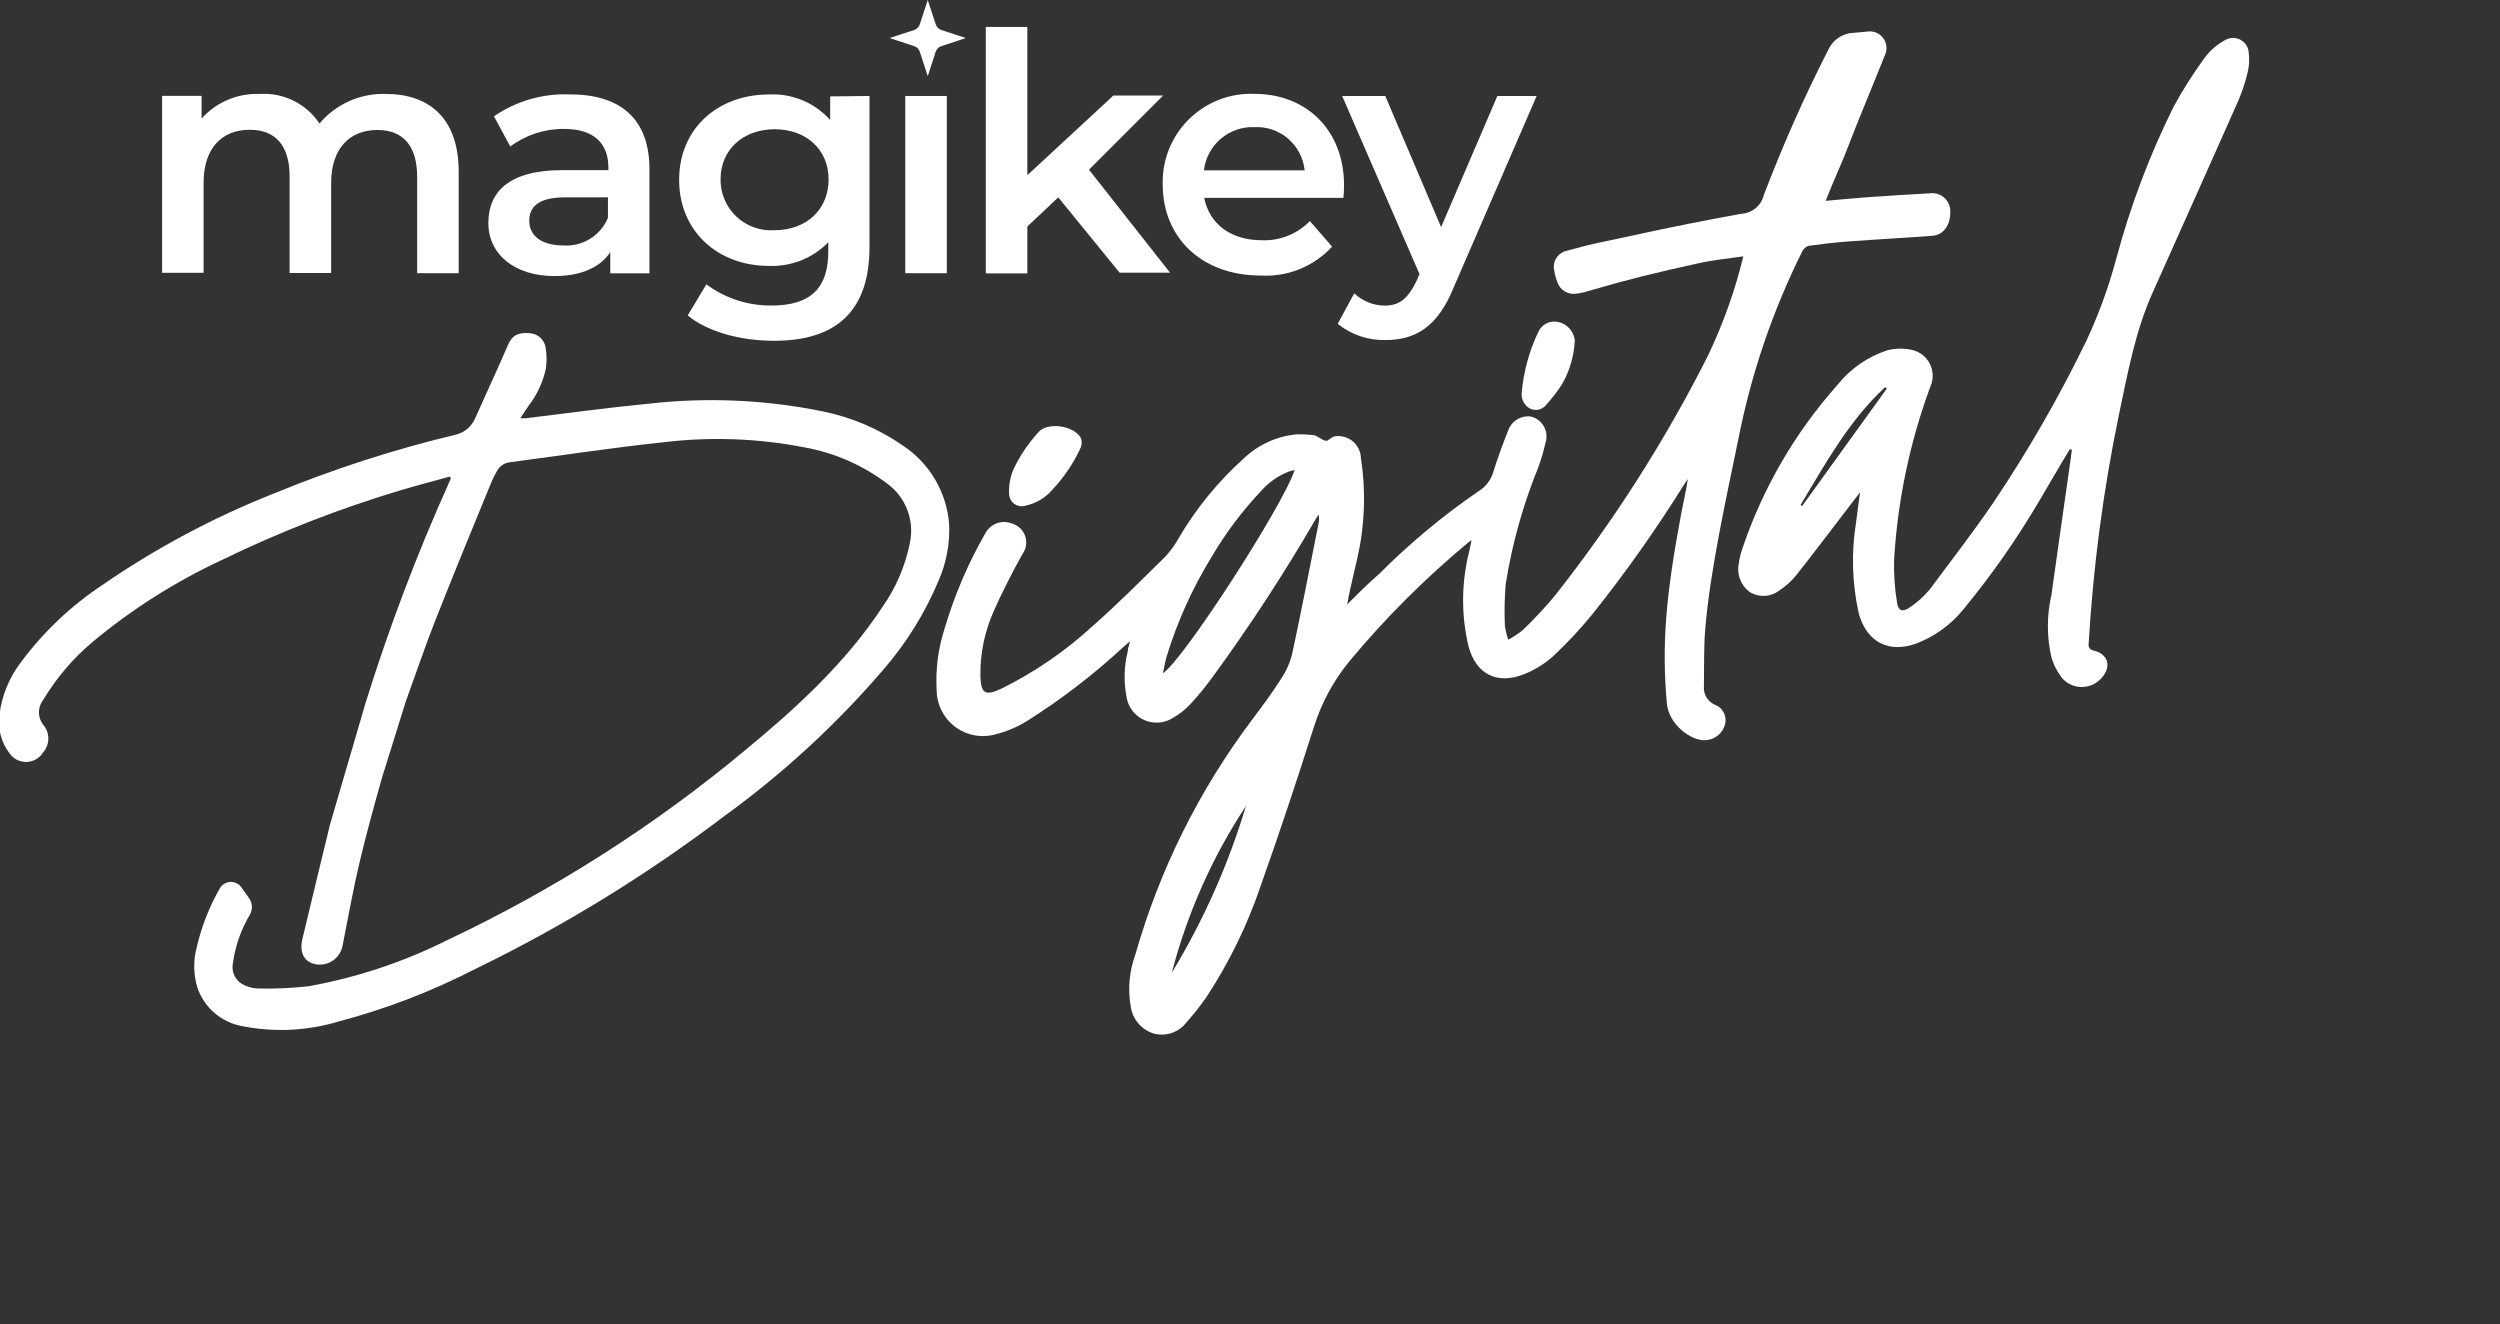
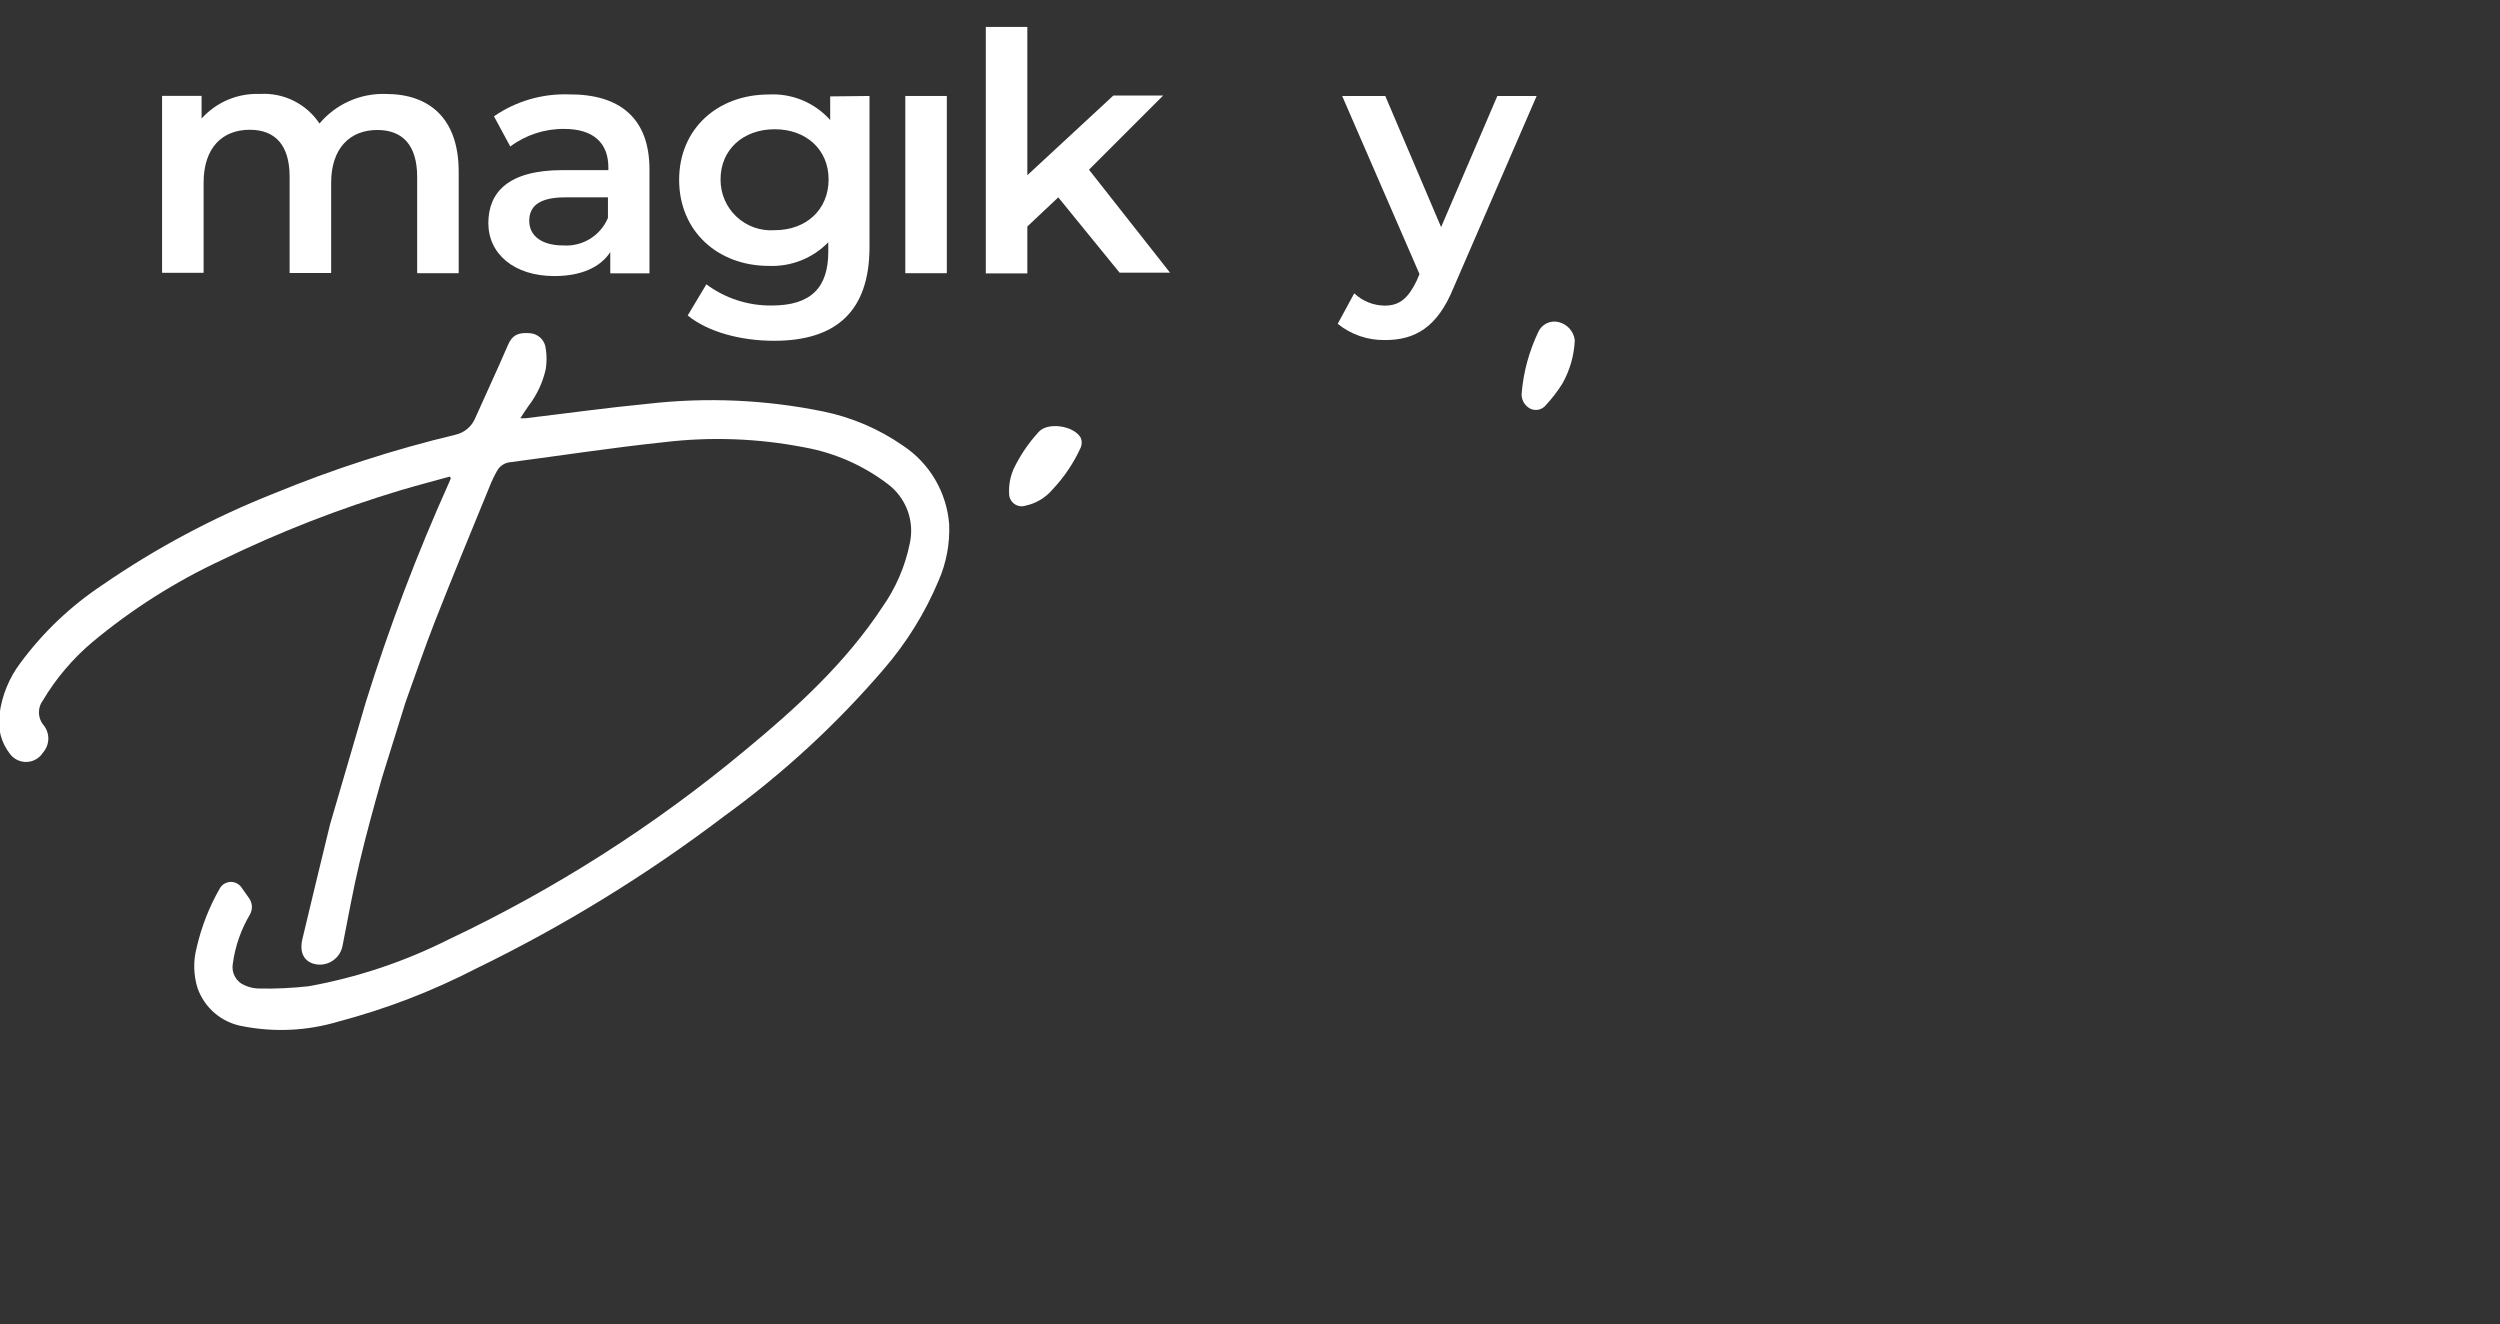
<svg xmlns="http://www.w3.org/2000/svg" width="236" height="125" viewBox="0 0 236 125" fill="none">
  <rect x="0" y="0" width="236" height="125" fill="#333333" stroke="none" />
  <g clip-path="url(#clip0_2177_5746)">
    <path d="M43.3 16.21V25.79H39.38V16.7C39.38 13.7 38 12.27 35.62 12.27C33.05 12.27 31.26 13.97 31.26 17.27V25.77H27.34V16.68C27.34 13.68 25.96 12.25 23.58 12.25C20.98 12.25 19.22 13.95 19.22 17.25V25.75H15.3V9.05H19.03V11.19C19.718 10.423 20.567 9.818 21.516 9.417C22.465 9.015 23.491 8.829 24.52 8.87C25.622 8.799 26.724 9.019 27.714 9.509C28.704 9.999 29.548 10.741 30.16 11.66C30.925 10.75 31.887 10.026 32.974 9.542C34.06 9.059 35.242 8.829 36.43 8.87C40.52 8.87 43.3 11.16 43.3 16.21Z" fill="white" />
    <path d="M61.31 15.99V25.8H57.61V23.8C56.67 25.24 54.85 26.06 52.34 26.06C48.52 26.06 46.1 23.96 46.1 21.06C46.1 18.16 47.98 16.06 53.1 16.06H57.43V15.81C57.43 13.52 56.05 12.17 53.26 12.17C51.427 12.15 49.639 12.734 48.17 13.83L46.63 10.98C48.707 9.549 51.189 8.824 53.71 8.91C58.52 8.88 61.31 11.17 61.31 15.99ZM57.39 20.57V18.63H53.34C50.69 18.63 49.96 19.63 49.96 20.85C49.96 22.27 51.15 23.17 53.16 23.17C54.048 23.233 54.934 23.016 55.693 22.55C56.452 22.084 57.045 21.391 57.39 20.57Z" fill="white" />
    <path d="M82.08 9.06V23.32C82.08 29.4 78.91 32.17 73.08 32.17C69.94 32.17 66.84 31.35 64.92 29.78L66.68 26.84C68.465 28.167 70.636 28.87 72.86 28.84C76.56 28.84 78.19 27.15 78.19 23.76V22.87C77.463 23.616 76.587 24.201 75.618 24.585C74.65 24.969 73.611 25.145 72.57 25.1C67.78 25.1 64.11 21.84 64.11 16.98C64.11 12.12 67.78 8.92 72.57 8.92C73.656 8.86 74.741 9.046 75.745 9.463C76.749 9.881 77.646 10.518 78.37 11.33V9.1L82.08 9.06ZM78.22 16.93C78.22 14.11 76.09 12.2 73.13 12.2C70.17 12.2 68.02 14.11 68.02 16.93C68.013 17.589 68.142 18.242 68.401 18.849C68.659 19.455 69.04 20.001 69.521 20.452C70.001 20.904 70.57 21.25 71.191 21.47C71.812 21.69 72.473 21.779 73.13 21.73C76.11 21.73 78.22 19.79 78.22 16.93Z" fill="white" />
    <path d="M85.46 9.06H89.38V25.79H85.46V9.06Z" fill="white" />
    <path d="M99.9 18.63L96.98 21.38V25.81H93.06V2.54H96.98V16.54L105.1 9.02H109.8L102.8 16.02L110.45 25.74H105.69L99.9 18.63Z" fill="white" />
-     <path d="M126.82 18.68H113.68C114.15 21.13 116.19 22.68 119.11 22.68C119.951 22.714 120.79 22.57 121.573 22.258C122.355 21.946 123.063 21.473 123.65 20.87L125.75 23.28C124.9 24.207 123.854 24.934 122.688 25.406C121.522 25.878 120.266 26.085 119.01 26.01C113.4 26.01 109.76 22.4 109.76 17.42C109.728 16.279 109.93 15.143 110.355 14.083C110.78 13.023 111.419 12.062 112.231 11.259C113.043 10.456 114.011 9.829 115.076 9.416C116.141 9.004 117.279 8.814 118.42 8.86C123.31 8.86 126.88 12.27 126.88 17.51C126.88 17.83 126.85 18.32 126.82 18.68ZM113.65 16.08H123.16C123.041 14.925 122.485 13.859 121.606 13.1C120.726 12.341 119.59 11.948 118.43 12C117.266 11.952 116.126 12.345 115.239 13.102C114.353 13.859 113.785 14.922 113.65 16.08Z" fill="white" />
    <path d="M145.06 9.06L137.22 27.15C135.68 30.94 133.55 32.1 130.76 32.1C129.133 32.133 127.547 31.591 126.28 30.57L127.84 27.69C128.619 28.427 129.648 28.841 130.72 28.85C132.1 28.85 132.91 28.19 133.72 26.53L134 25.87L126.7 9.06H130.77L136.04 21.44L141.35 9.06H145.06Z" fill="white" />
-     <path d="M87.58 -7.32422e-06L86.82 2.32C86.781 2.439 86.713 2.546 86.62 2.63C86.532 2.718 86.426 2.786 86.31 2.83L83.98 3.59L86.31 4.36C86.428 4.396 86.534 4.462 86.62 4.55C86.708 4.638 86.776 4.744 86.82 4.86L87.58 7.19L88.34 4.86C88.384 4.744 88.452 4.638 88.54 4.55C88.622 4.458 88.73 4.391 88.85 4.36L91.17 3.59L88.85 2.83C88.734 2.786 88.628 2.718 88.54 2.63C88.452 2.542 88.384 2.437 88.34 2.32L87.58 -7.32422e-06Z" fill="white" />
-     <path d="M176.28 2.98C176.554 2.939 176.834 2.971 177.091 3.072C177.349 3.174 177.575 3.342 177.746 3.559C177.918 3.777 178.029 4.036 178.068 4.31C178.107 4.584 178.074 4.863 177.97 5.12C176.84 7.96 175.25 11.75 174.58 13.54C173.97 15.17 173.22 16.76 172.58 18.37C172.5 18.54 172.44 18.72 172.35 18.96C173.7 18.84 174.99 18.71 176.27 18.62C178.23 18.48 180.193 18.357 182.16 18.25C182.39 18.216 182.624 18.23 182.848 18.291C183.072 18.351 183.281 18.456 183.463 18.601C183.645 18.745 183.795 18.925 183.905 19.129C184.014 19.334 184.081 19.559 184.1 19.79C184.2 21.15 183.52 22.18 182.41 22.26C179.74 22.46 177.07 22.6 174.41 22.8C173.17 22.89 171.94 23.04 170.71 23.21C170.583 23.255 170.465 23.325 170.366 23.416C170.266 23.507 170.186 23.617 170.13 23.74C167.356 29.303 165.338 35.212 164.13 41.31C163.02 46.73 161.42 53.89 160.97 59.42C160.83 61.2 160.88 62.99 160.85 64.78C160.817 65.136 160.896 65.494 161.075 65.804C161.254 66.114 161.525 66.361 161.85 66.51C162.217 66.638 162.524 66.899 162.709 67.241C162.894 67.583 162.944 67.983 162.85 68.36C162.748 68.769 162.518 69.136 162.195 69.407C161.872 69.678 161.471 69.84 161.05 69.87C159.68 70.01 157.52 68.38 157.35 66.4C156.87 60.9 157.21 56.45 158.74 48.3C158.94 47.3 159.17 46.3 159.33 45.22C159.22 45.38 159.11 45.53 159.01 45.69C156.359 49.95 153.461 54.05 150.33 57.97C149.175 59.386 147.926 60.723 146.59 61.97C145.785 62.685 144.861 63.254 143.86 63.65C141.32 64.65 139.32 63.65 138.62 60.98C137.93 58.061 137.95 55.019 138.68 52.11C138.76 51.77 138.83 51.43 138.92 51C138.817 51.053 138.719 51.116 138.63 51.19C134.557 54.567 130.804 58.313 127.42 62.38C125.917 64.2 124.776 66.291 124.06 68.54C122.44 73.63 120.76 78.7 118.97 83.73C117.726 87.383 116.026 90.863 113.91 94.09C113.331 94.929 112.7 95.73 112.02 96.49C111.673 96.952 111.198 97.302 110.654 97.496C110.11 97.69 109.521 97.719 108.96 97.58C108.38 97.411 107.861 97.077 107.467 96.619C107.073 96.161 106.82 95.599 106.74 95C106.452 93.346 106.607 91.645 107.19 90.07C109.461 82.112 113.173 74.639 118.14 68.02C119.14 66.69 120.14 65.35 121.01 63.96C121.481 63.235 121.82 62.433 122.01 61.59C122.87 57.59 123.66 53.48 124.47 49.42C124.535 49.14 124.535 48.85 124.47 48.57C124.37 48.74 124.25 48.91 124.15 49.09C121.128 54.293 117.83 59.33 114.27 64.18C113.674 64.985 113.033 65.757 112.35 66.49C111.879 66.99 111.336 67.418 110.74 67.76C110.336 68.022 109.873 68.177 109.392 68.213C108.912 68.248 108.431 68.162 107.993 67.963C107.555 67.764 107.174 67.458 106.885 67.073C106.596 66.688 106.409 66.236 106.34 65.76C106.068 64.328 106.112 62.853 106.47 61.44C106.47 61.19 106.58 60.95 106.68 60.54C106.43 60.75 106.27 60.87 106.13 61C103.279 63.651 100.186 66.028 96.89 68.1C95.987 68.651 95.006 69.063 93.98 69.32C93.331 69.504 92.649 69.535 91.986 69.411C91.323 69.287 90.698 69.011 90.16 68.605C89.621 68.199 89.184 67.674 88.882 67.072C88.581 66.469 88.422 65.804 88.42 65.13C88.312 63.202 88.556 61.271 89.14 59.43C90.081 56.225 91.4 53.143 93.07 50.25C93.314 49.842 93.696 49.534 94.147 49.382C94.598 49.23 95.088 49.243 95.53 49.42C95.816 49.502 96.079 49.652 96.295 49.856C96.511 50.061 96.676 50.315 96.774 50.596C96.872 50.877 96.901 51.178 96.858 51.473C96.816 51.767 96.703 52.048 96.53 52.29C95.77 53.6 94.41 56.29 93.81 57.69C92.948 59.617 92.518 61.709 92.55 63.82C92.6 65.49 93 65.73 94.55 65C97.689 63.445 100.591 61.452 103.17 59.08C105.51 57.02 107.71 54.8 109.94 52.61C110.416 52.117 110.83 51.566 111.17 50.97C112.838 48.087 114.951 45.485 117.43 43.26C118.794 41.964 120.556 41.167 122.43 41C122.941 40.993 123.452 41.017 123.96 41.07C124.32 41.07 124.96 41.71 125.29 41.6C125.45 41.54 125.77 41.18 126.13 41.17C126.42 41.144 126.713 41.177 126.99 41.268C127.268 41.359 127.523 41.505 127.742 41.698C127.961 41.89 128.138 42.126 128.264 42.389C128.389 42.653 128.459 42.939 128.47 43.23C128.956 46.363 128.844 49.559 128.14 52.65C127.84 53.9 127.57 55.14 127.29 56.39C127.29 56.57 127.22 56.76 127.17 57.06C128.17 56.06 129.17 55.06 130.17 54.2C133.042 51.316 136.176 48.705 139.53 46.4C140.246 45.977 140.769 45.292 140.99 44.49C141.39 43.18 141.88 41.89 142.38 40.61C142.537 40.184 142.835 39.824 143.224 39.59C143.613 39.355 144.07 39.26 144.52 39.32C144.78 39.385 145.023 39.503 145.236 39.666C145.448 39.83 145.624 40.035 145.752 40.27C145.881 40.505 145.96 40.764 145.983 41.031C146.007 41.297 145.975 41.566 145.89 41.82C145.714 42.604 145.487 43.376 145.21 44.13C143.769 47.667 142.739 51.358 142.14 55.13C142.028 56.437 142.001 57.75 142.06 59.06C142.125 59.512 142.232 59.958 142.38 60.39C142.858 60.129 143.313 59.828 143.74 59.49C144.834 58.445 145.866 57.336 146.83 56.17C152.371 49.139 157.195 41.571 161.23 33.58C162.665 30.578 163.785 27.434 164.57 24.2C163.2 24.4 161.77 24.53 160.39 24.84C156.15 25.77 153.68 26.38 149.91 27.48C149.52 27.607 149.118 27.691 148.71 27.73C148.353 27.767 147.994 27.684 147.689 27.494C147.385 27.304 147.153 27.017 147.03 26.68C146.854 26.227 146.736 25.753 146.68 25.27C146.66 24.892 146.779 24.519 147.014 24.222C147.25 23.925 147.587 23.726 147.96 23.66C150.86 22.85 150.61 23.01 154.37 22.18C157.69 21.45 161.03 20.79 164.37 20.18C164.871 20.155 165.351 19.968 165.737 19.647C166.122 19.326 166.394 18.888 166.51 18.4C168.3 13.692 170.346 9.085 172.64 4.6C172.834 4.215 173.116 3.881 173.464 3.626C173.812 3.37 174.214 3.2 174.64 3.13L176.28 2.98ZM122.28 44.35C122.02 44.42 121.83 44.46 121.65 44.52C120.661 44.909 119.777 45.526 119.07 46.32C117.261 48.238 115.674 50.355 114.34 52.63C112.556 55.545 111.145 58.673 110.14 61.94C109.99 62.43 109.91 62.94 109.78 63.55C111.59 62.47 121.17 47.69 122.23 44.32L122.28 44.35ZM110.62 91.82C113.61 86.891 115.962 81.602 117.62 76.08C114.439 80.907 112.074 86.225 110.62 91.82Z" fill="white" />
    <path d="M34.52 66.32C36.729 59.231 39.364 52.282 42.41 45.51L42.56 45.15L42.46 44.99C40.91 45.42 39.36 45.82 37.82 46.28C32.043 48.012 26.415 50.205 20.99 52.84C16.568 54.894 12.433 57.516 8.69 60.64C6.857 62.193 5.293 64.038 4.06 66.1C3.809 66.429 3.674 66.831 3.674 67.245C3.674 67.659 3.809 68.061 4.06 68.39C4.383 68.756 4.562 69.227 4.562 69.715C4.562 70.203 4.383 70.674 4.06 71.04C3.898 71.3 3.675 71.516 3.41 71.671C3.146 71.825 2.848 71.913 2.542 71.927C2.236 71.941 1.931 71.88 1.654 71.75C1.376 71.62 1.135 71.424 0.95 71.18C0.539 70.659 0.238 70.059 0.066 69.418C-0.106 68.777 -0.145 68.107 -0.05 67.45C0.173 65.669 0.863 63.978 1.95 62.55C4.07 59.686 6.672 57.212 9.64 55.24C14.704 51.747 20.149 48.842 25.87 46.58C31.437 44.288 37.175 42.432 43.03 41.03C43.424 40.936 43.791 40.752 44.103 40.494C44.415 40.236 44.664 39.909 44.83 39.54C45.59 37.84 46.357 36.14 47.13 34.44C47.41 33.81 47.69 33.18 47.96 32.55C48.36 31.61 48.96 31.38 49.96 31.45C50.355 31.461 50.733 31.617 51.02 31.888C51.308 32.159 51.486 32.526 51.52 32.92C51.62 33.556 51.62 34.204 51.52 34.84C51.238 36.105 50.682 37.293 49.89 38.32C49.64 38.67 49.42 39.03 49.12 39.48C49.293 39.491 49.467 39.491 49.64 39.48C53.5 39.02 57.35 38.48 61.23 38.11C66.724 37.487 72.282 37.733 77.7 38.84C80.402 39.393 82.963 40.489 85.23 42.06C86.475 42.882 87.516 43.978 88.274 45.264C89.031 46.55 89.485 47.992 89.6 49.48C89.679 51.313 89.337 53.14 88.6 54.82C87.321 57.871 85.566 60.699 83.4 63.2C78.957 68.377 73.923 73.015 68.4 77.02C61.069 82.586 53.208 87.416 44.93 91.44C40.791 93.574 36.432 95.251 31.93 96.44C29.01 97.313 25.921 97.464 22.93 96.88C21.955 96.716 21.041 96.293 20.286 95.654C19.531 95.015 18.963 94.185 18.64 93.25C18.264 92.022 18.236 90.713 18.56 89.47C19.013 87.491 19.757 85.59 20.77 83.83C20.873 83.662 21.017 83.522 21.187 83.421C21.357 83.321 21.549 83.264 21.746 83.255C21.943 83.246 22.14 83.286 22.318 83.371C22.497 83.455 22.652 83.582 22.77 83.74L23.52 84.8C23.674 85.021 23.763 85.28 23.777 85.549C23.791 85.817 23.73 86.085 23.6 86.32C22.752 87.741 22.201 89.32 21.98 90.96C21.901 91.381 21.97 91.817 22.176 92.192C22.382 92.568 22.712 92.861 23.11 93.02C23.553 93.219 24.034 93.322 24.52 93.32C26.067 93.347 27.613 93.273 29.15 93.1C33.728 92.271 38.163 90.789 42.32 88.7C52.369 83.951 61.777 77.95 70.32 70.84C75.17 66.84 79.84 62.57 83.32 57.27C84.583 55.469 85.458 53.426 85.89 51.27C86.114 50.235 86.035 49.157 85.663 48.166C85.29 47.175 84.64 46.311 83.79 45.68C81.479 43.925 78.786 42.743 75.93 42.23C71.546 41.376 67.055 41.214 62.62 41.75C57.79 42.26 52.99 43 48.18 43.63C47.915 43.653 47.66 43.741 47.438 43.888C47.216 44.035 47.035 44.235 46.91 44.47C46.703 44.828 46.519 45.199 46.36 45.58C44.59 49.91 42.8 54.22 41.09 58.58C40.09 61.12 39.22 63.7 38.29 66.27L36.06 73.42C35.31 76.08 34.57 78.75 33.94 81.42C33.31 84.09 32.86 86.64 32.34 89.26C32.24 89.826 31.92 90.331 31.45 90.662C30.979 90.994 30.397 91.126 29.83 91.03C28.74 90.84 28.23 89.96 28.55 88.63C29.4 85.02 30.29 81.42 31.16 77.81L34.52 66.32Z" fill="white" />
-     <path d="M195.39 42.41C194.39 44.03 193.48 45.66 192.51 47.28C190.405 50.857 188.025 54.264 185.39 57.47C184.227 58.917 182.707 60.037 180.98 60.72C178.32 61.72 176.21 60.63 175.46 57.88C174.838 55.071 174.753 52.17 175.21 49.33C175.31 48.44 175.45 47.55 175.59 46.48L175.12 47.08C173.29 49.47 171.48 51.87 169.62 54.23C169.158 54.816 168.604 55.322 167.98 55.73C167.581 56.044 167.094 56.225 166.587 56.251C166.08 56.276 165.578 56.143 165.15 55.87C164.74 55.563 164.427 55.143 164.25 54.663C164.073 54.182 164.038 53.66 164.15 53.16C164.204 52.713 164.308 52.274 164.46 51.85C166.381 46.122 169.442 40.842 173.46 36.33C174.68 34.797 176.325 33.66 178.19 33.06C178.911 32.884 179.662 32.867 180.39 33.01C180.765 33.078 181.12 33.23 181.427 33.456C181.734 33.681 181.985 33.974 182.162 34.312C182.338 34.65 182.435 35.023 182.446 35.404C182.456 35.785 182.378 36.163 182.22 36.51C180.281 41.769 179.129 47.285 178.8 52.88C178.768 54.219 178.862 55.558 179.08 56.88C179.18 57.65 179.61 57.82 180.25 57.36C180.971 56.885 181.618 56.305 182.17 55.64C184.17 52.95 186.26 50.25 188.17 47.45C191.462 42.553 194.406 37.43 196.98 32.12C198.114 29.68 199.037 27.147 199.74 24.55C201.066 19.553 202.892 14.702 205.19 10.07C206.083 8.435 207.086 6.861 208.19 5.36C208.67 4.738 209.273 4.221 209.96 3.84C210.178 3.689 210.433 3.6 210.697 3.581C210.961 3.563 211.226 3.615 211.463 3.734C211.7 3.853 211.901 4.033 212.045 4.255C212.188 4.478 212.27 4.735 212.28 5C212.359 5.625 212.321 6.259 212.17 6.87C211.944 7.801 211.639 8.711 211.26 9.59C208.593 15.59 205.927 21.563 203.26 27.51C201.56 31.25 200.85 35.26 200.01 39.23C198.544 46.325 197.595 53.517 197.17 60.75C197.153 60.825 197.151 60.904 197.167 60.98C197.182 61.055 197.214 61.127 197.259 61.19C197.305 61.252 197.363 61.304 197.431 61.342C197.498 61.38 197.573 61.403 197.65 61.41C199.03 61.76 199.35 62.93 198.39 64C198.163 64.261 197.884 64.471 197.571 64.618C197.258 64.765 196.918 64.844 196.573 64.852C196.227 64.859 195.884 64.795 195.565 64.662C195.246 64.529 194.958 64.331 194.72 64.08C194.228 63.476 193.864 62.779 193.65 62.03C193.21 60.108 193.21 58.112 193.65 56.19C194.26 51.81 194.89 47.44 195.51 43.07C195.51 42.87 195.57 42.66 195.59 42.45L195.39 42.41ZM169.97 47.67L170.12 47.77L178.12 36.68L177.95 36.55C174.52 39.74 172.33 43.75 169.97 47.67Z" fill="white" />
    <path d="M95.69 44.26C96.294 43.002 97.079 41.84 98.02 40.81C98.84 39.81 101.36 40.16 102.02 41.32C102.082 41.467 102.114 41.625 102.114 41.785C102.114 41.945 102.082 42.103 102.02 42.25C101.348 43.724 100.436 45.076 99.32 46.25C98.673 47.001 97.799 47.521 96.83 47.73C96.651 47.79 96.46 47.807 96.273 47.779C96.086 47.751 95.908 47.679 95.755 47.568C95.601 47.458 95.476 47.312 95.39 47.144C95.304 46.975 95.26 46.789 95.26 46.6C95.219 45.797 95.366 44.996 95.69 44.26Z" fill="white" />
    <path d="M148.66 32.13C148.596 33.563 148.195 34.961 147.49 36.21C147.043 36.923 146.531 37.592 145.96 38.21C145.791 38.435 145.549 38.595 145.276 38.663C145.003 38.73 144.714 38.701 144.46 38.58C144.186 38.439 143.962 38.218 143.817 37.947C143.672 37.675 143.614 37.366 143.65 37.06C143.825 35.079 144.354 33.145 145.21 31.35C145.366 30.992 145.643 30.701 145.992 30.528C146.341 30.354 146.741 30.309 147.12 30.4C147.524 30.493 147.89 30.709 148.166 31.019C148.442 31.329 148.615 31.718 148.66 32.13Z" fill="white" />
  </g>
  <defs>
    <clipPath id="clip0_2177_5746">
      <rect width="236" height="125" fill="white" />
    </clipPath>
  </defs>
</svg>